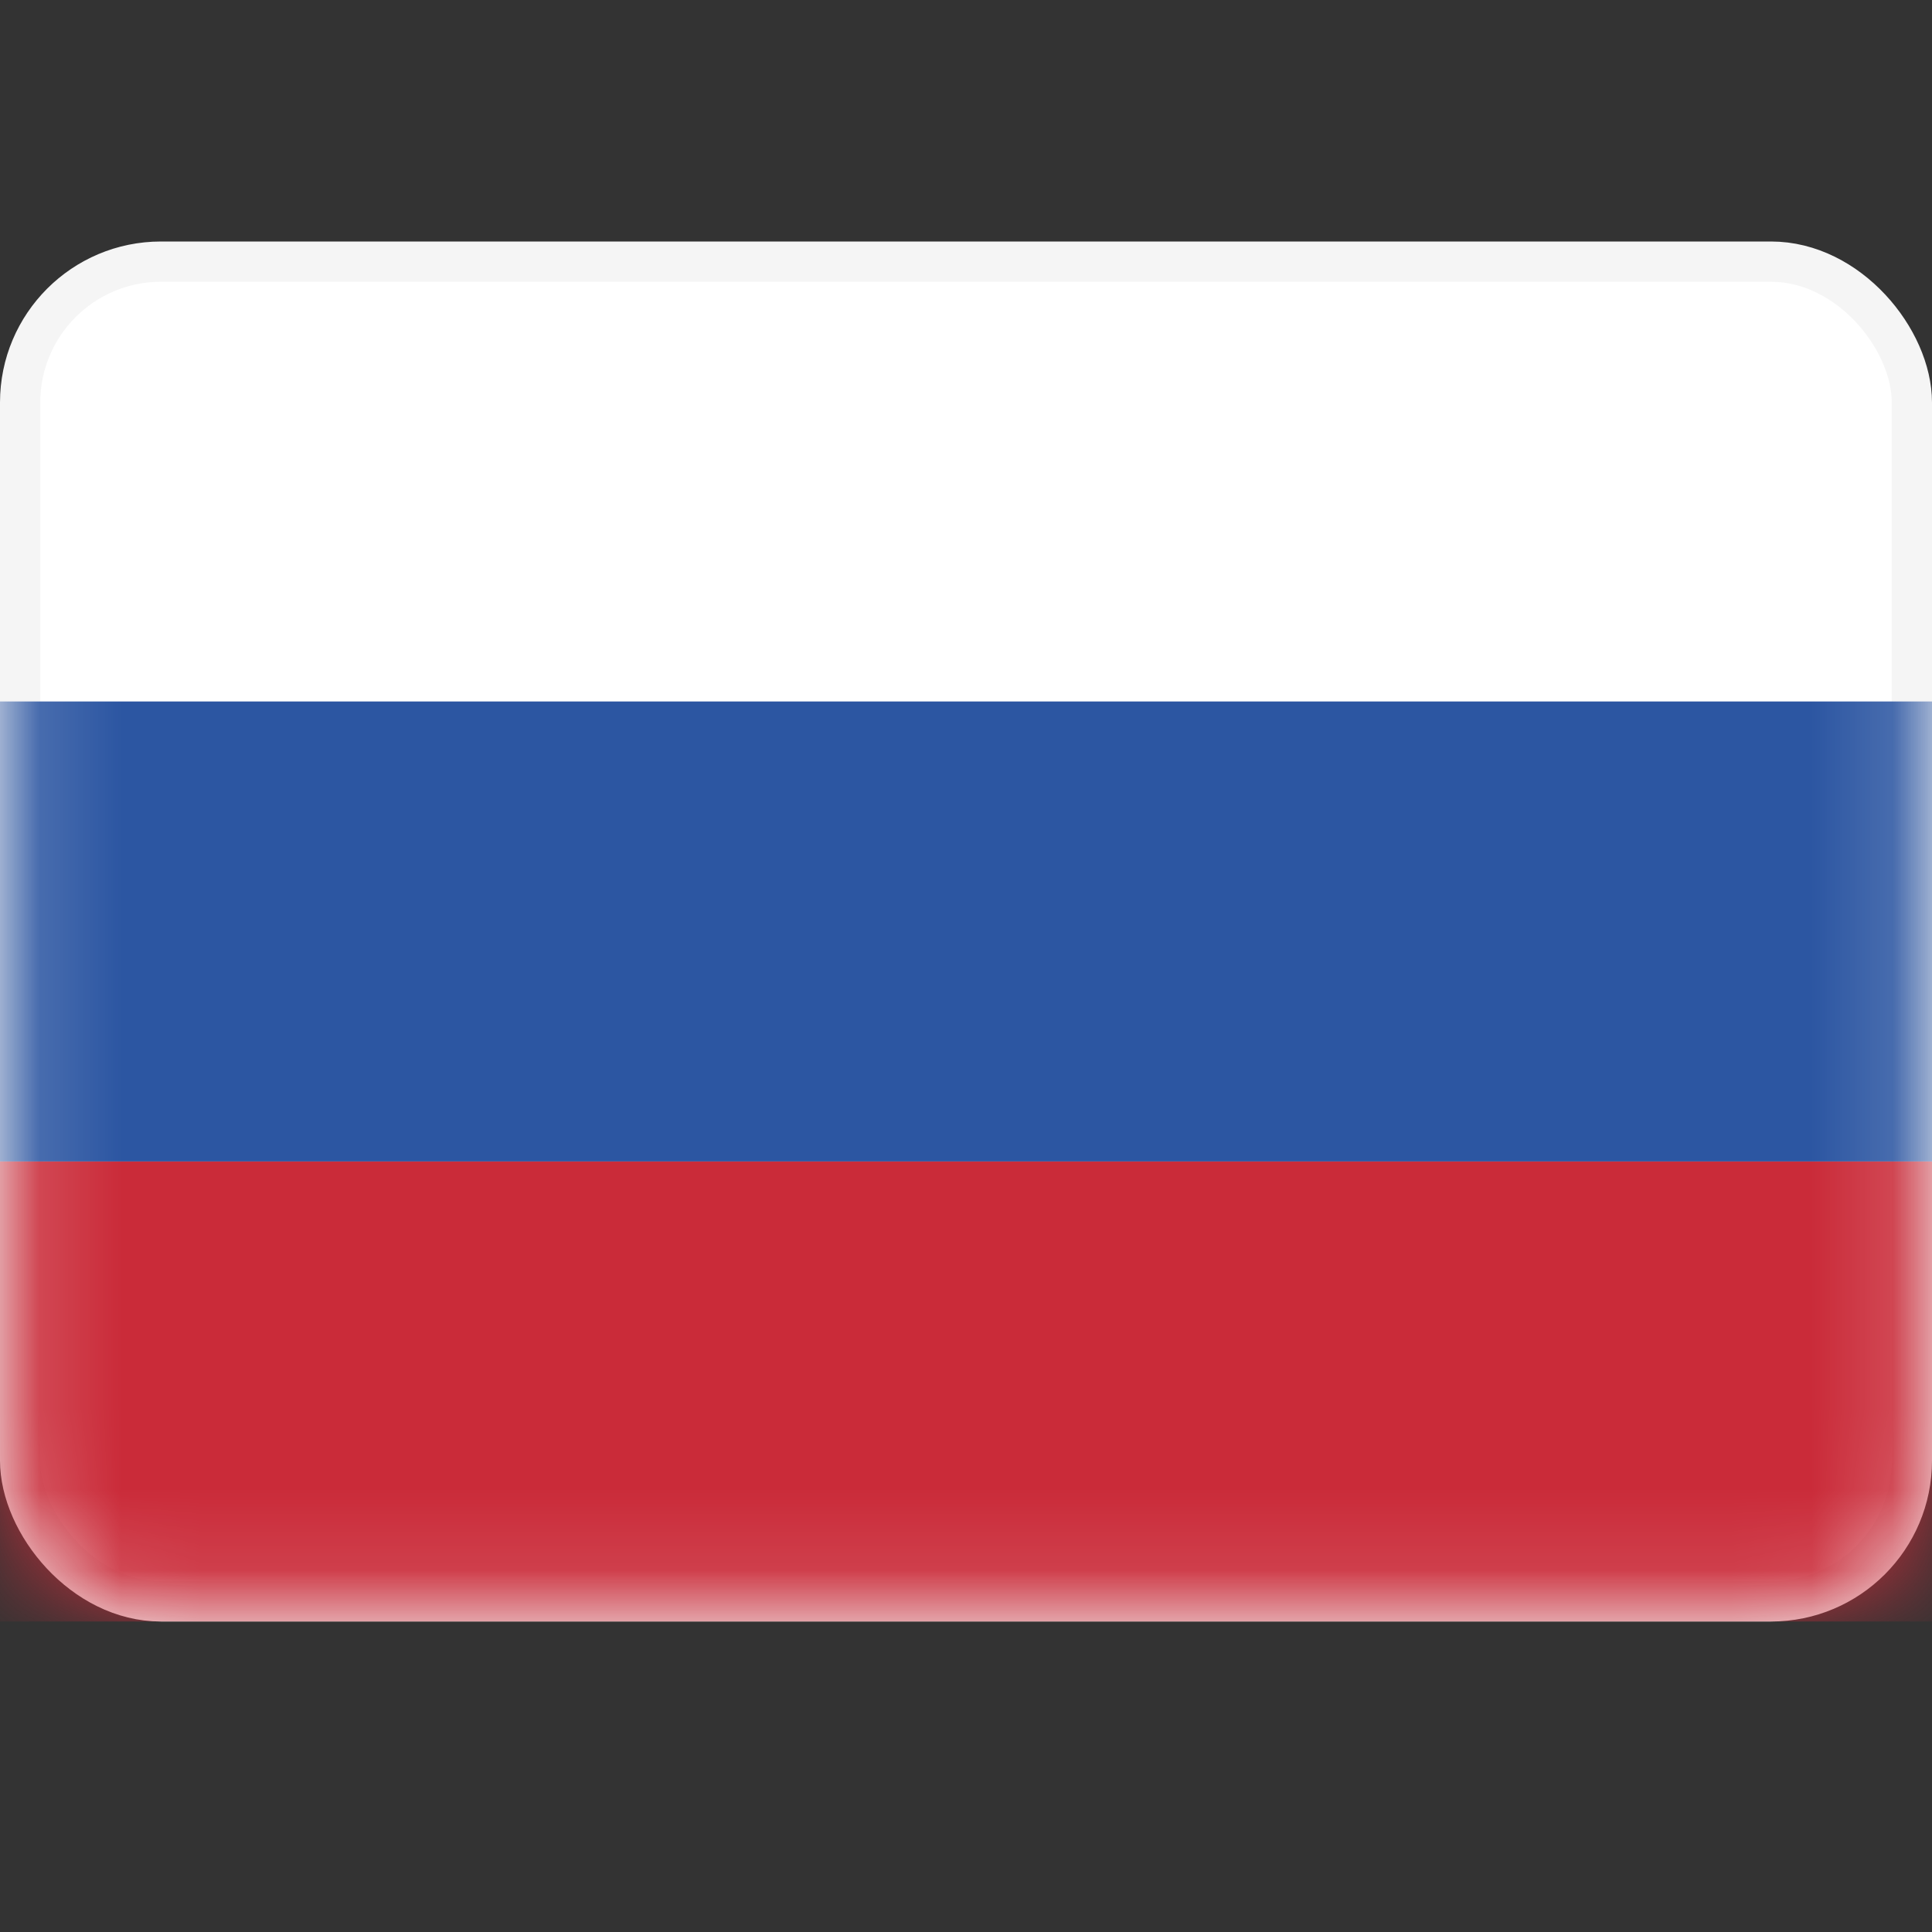
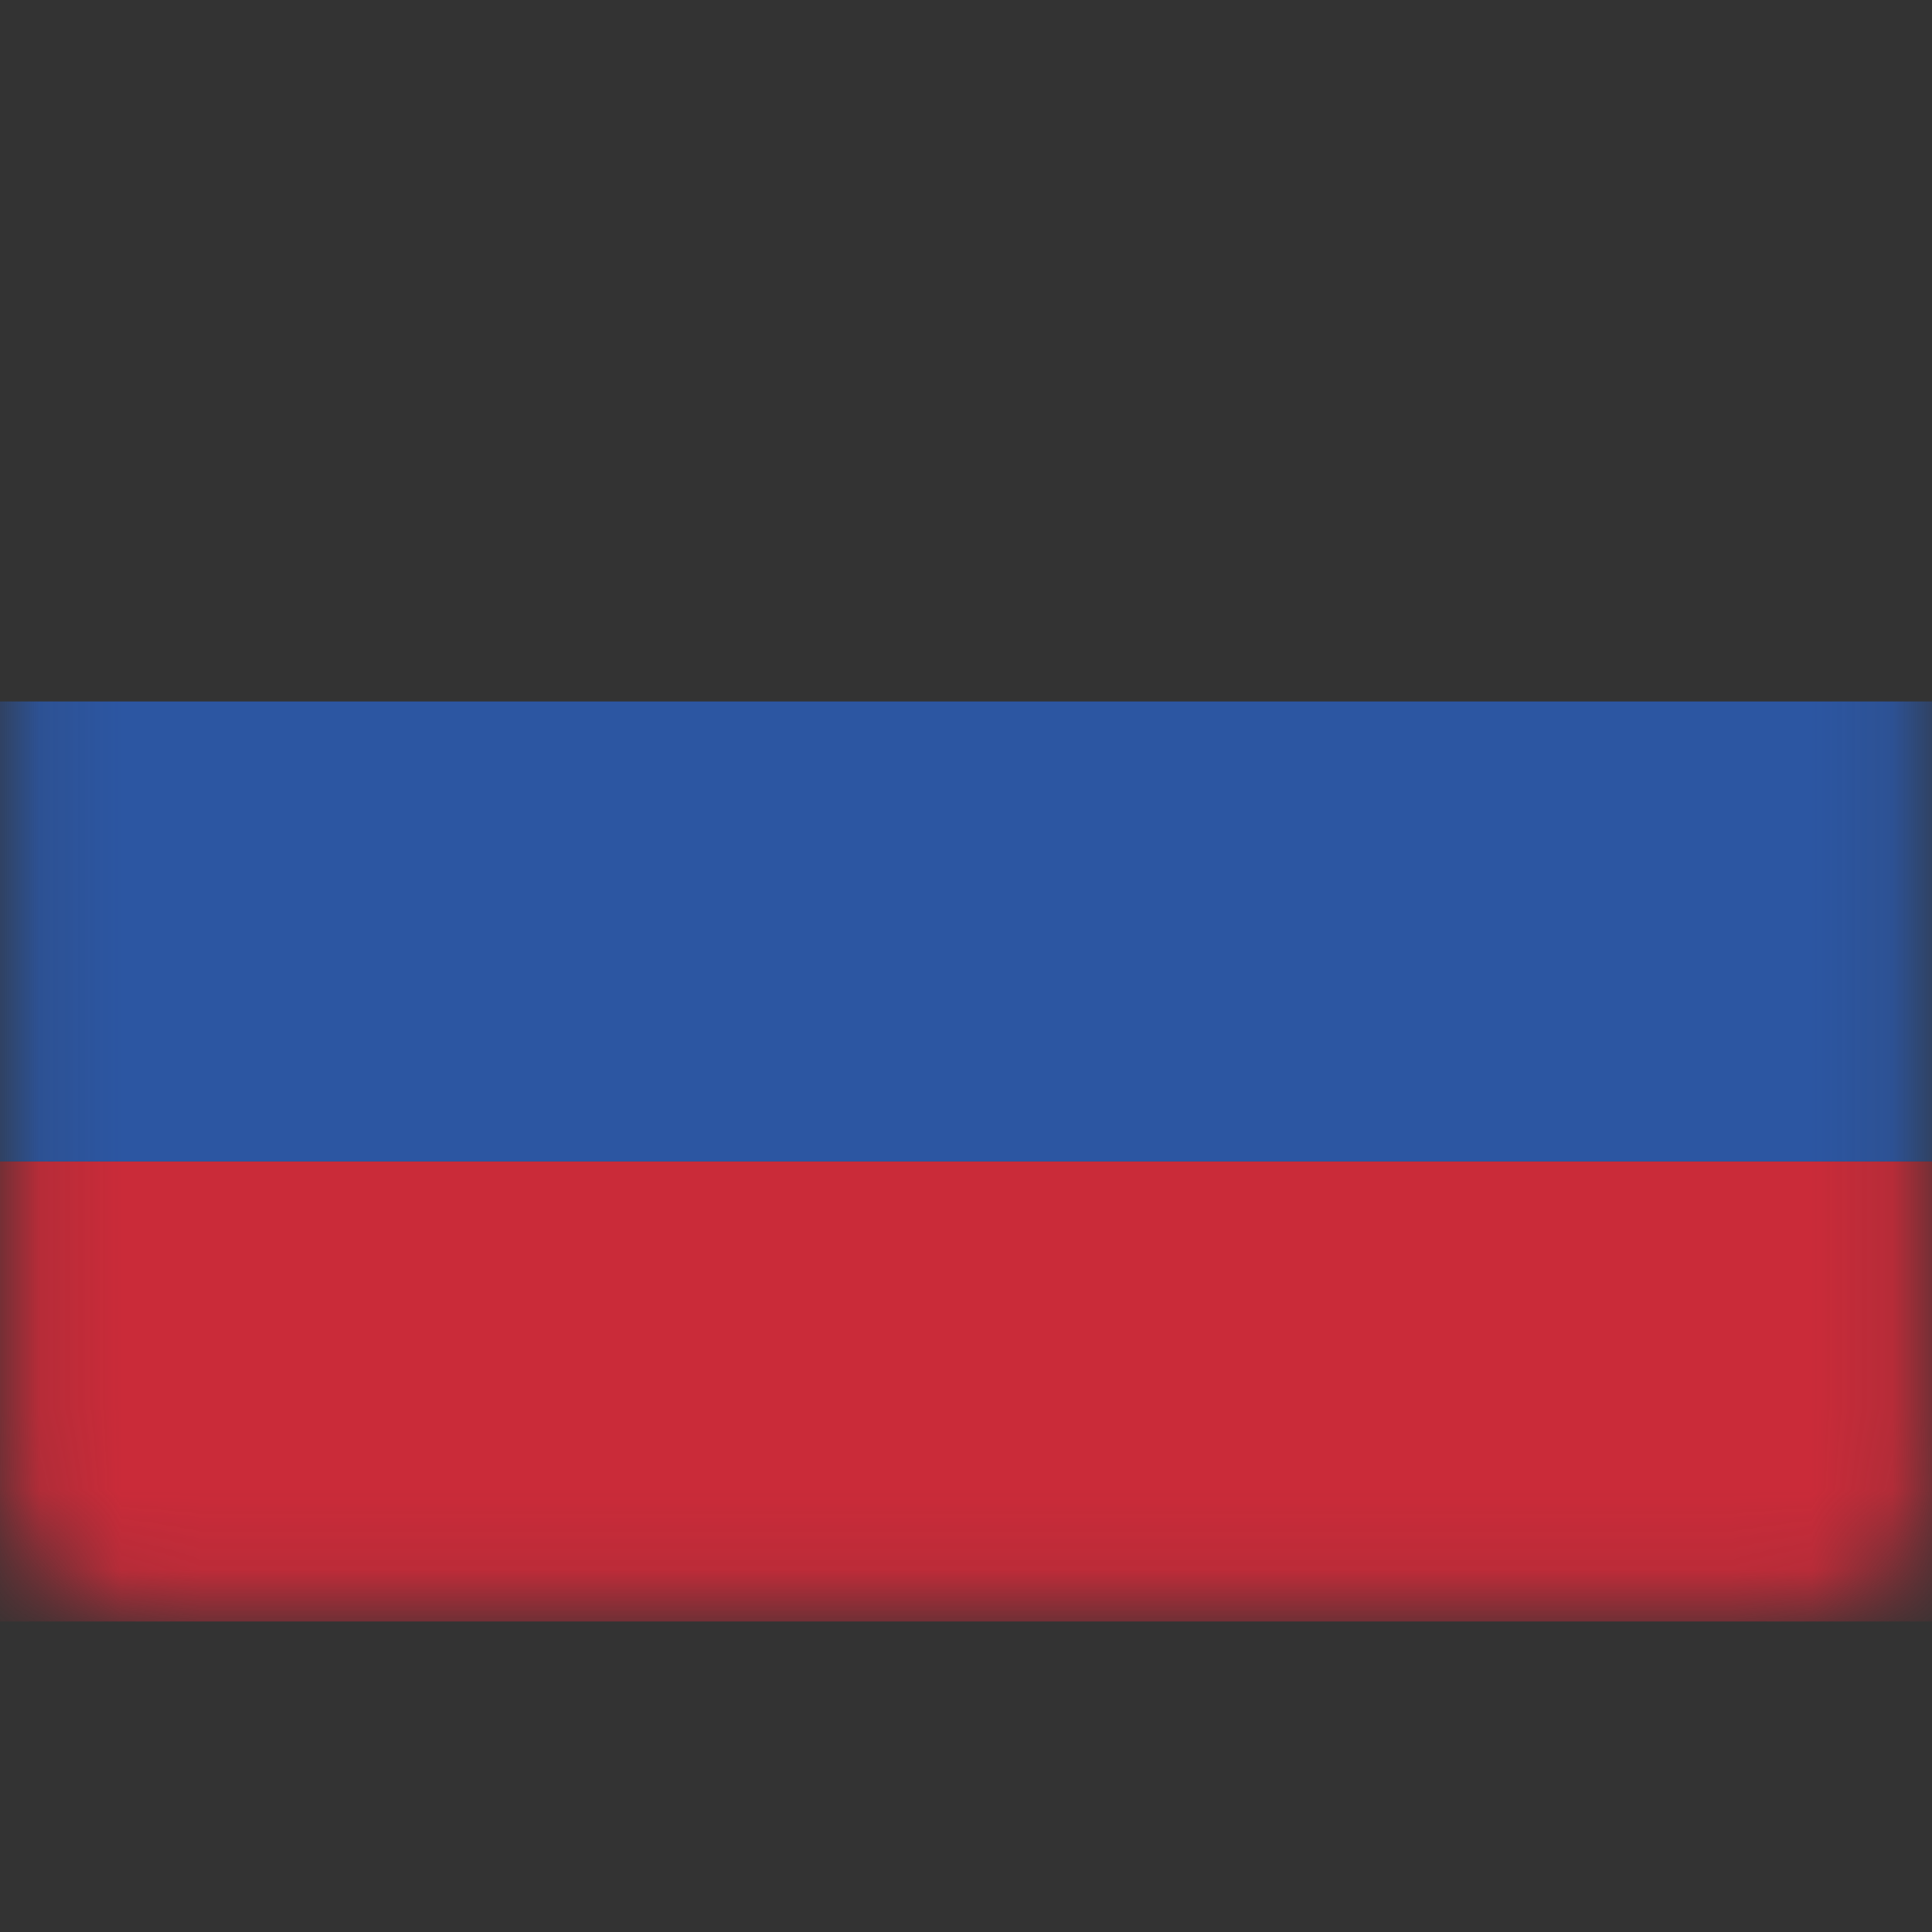
<svg xmlns="http://www.w3.org/2000/svg" width="24" height="24" viewBox="0 0 24 24" fill="none">
  <rect x="0" y="0" width="24" height="24" fill="#333333" stroke="none" />
-   <rect x="0.25" y="3.25" width="23.5" height="16.643" rx="1.75" fill="white" stroke="#F5F5F5" stroke-width="0.5" />
  <mask id="mask0_15288_57360" style="mask-type:luminance" maskUnits="userSpaceOnUse" x="0" y="3" width="24" height="18">
    <rect x="0.25" y="3.25" width="23.5" height="16.643" rx="1.75" fill="white" stroke="white" stroke-width="0.5" />
  </mask>
  <g mask="url(#mask0_15288_57360)">
    <path fill-rule="evenodd" clip-rule="evenodd" d="M0 20.143H24V14.429H0V20.143Z" fill="#CA2B39" />
    <path fill-rule="evenodd" clip-rule="evenodd" d="M0 14.428H24V8.714H0V14.428Z" fill="#2C56A2" />
  </g>
</svg>